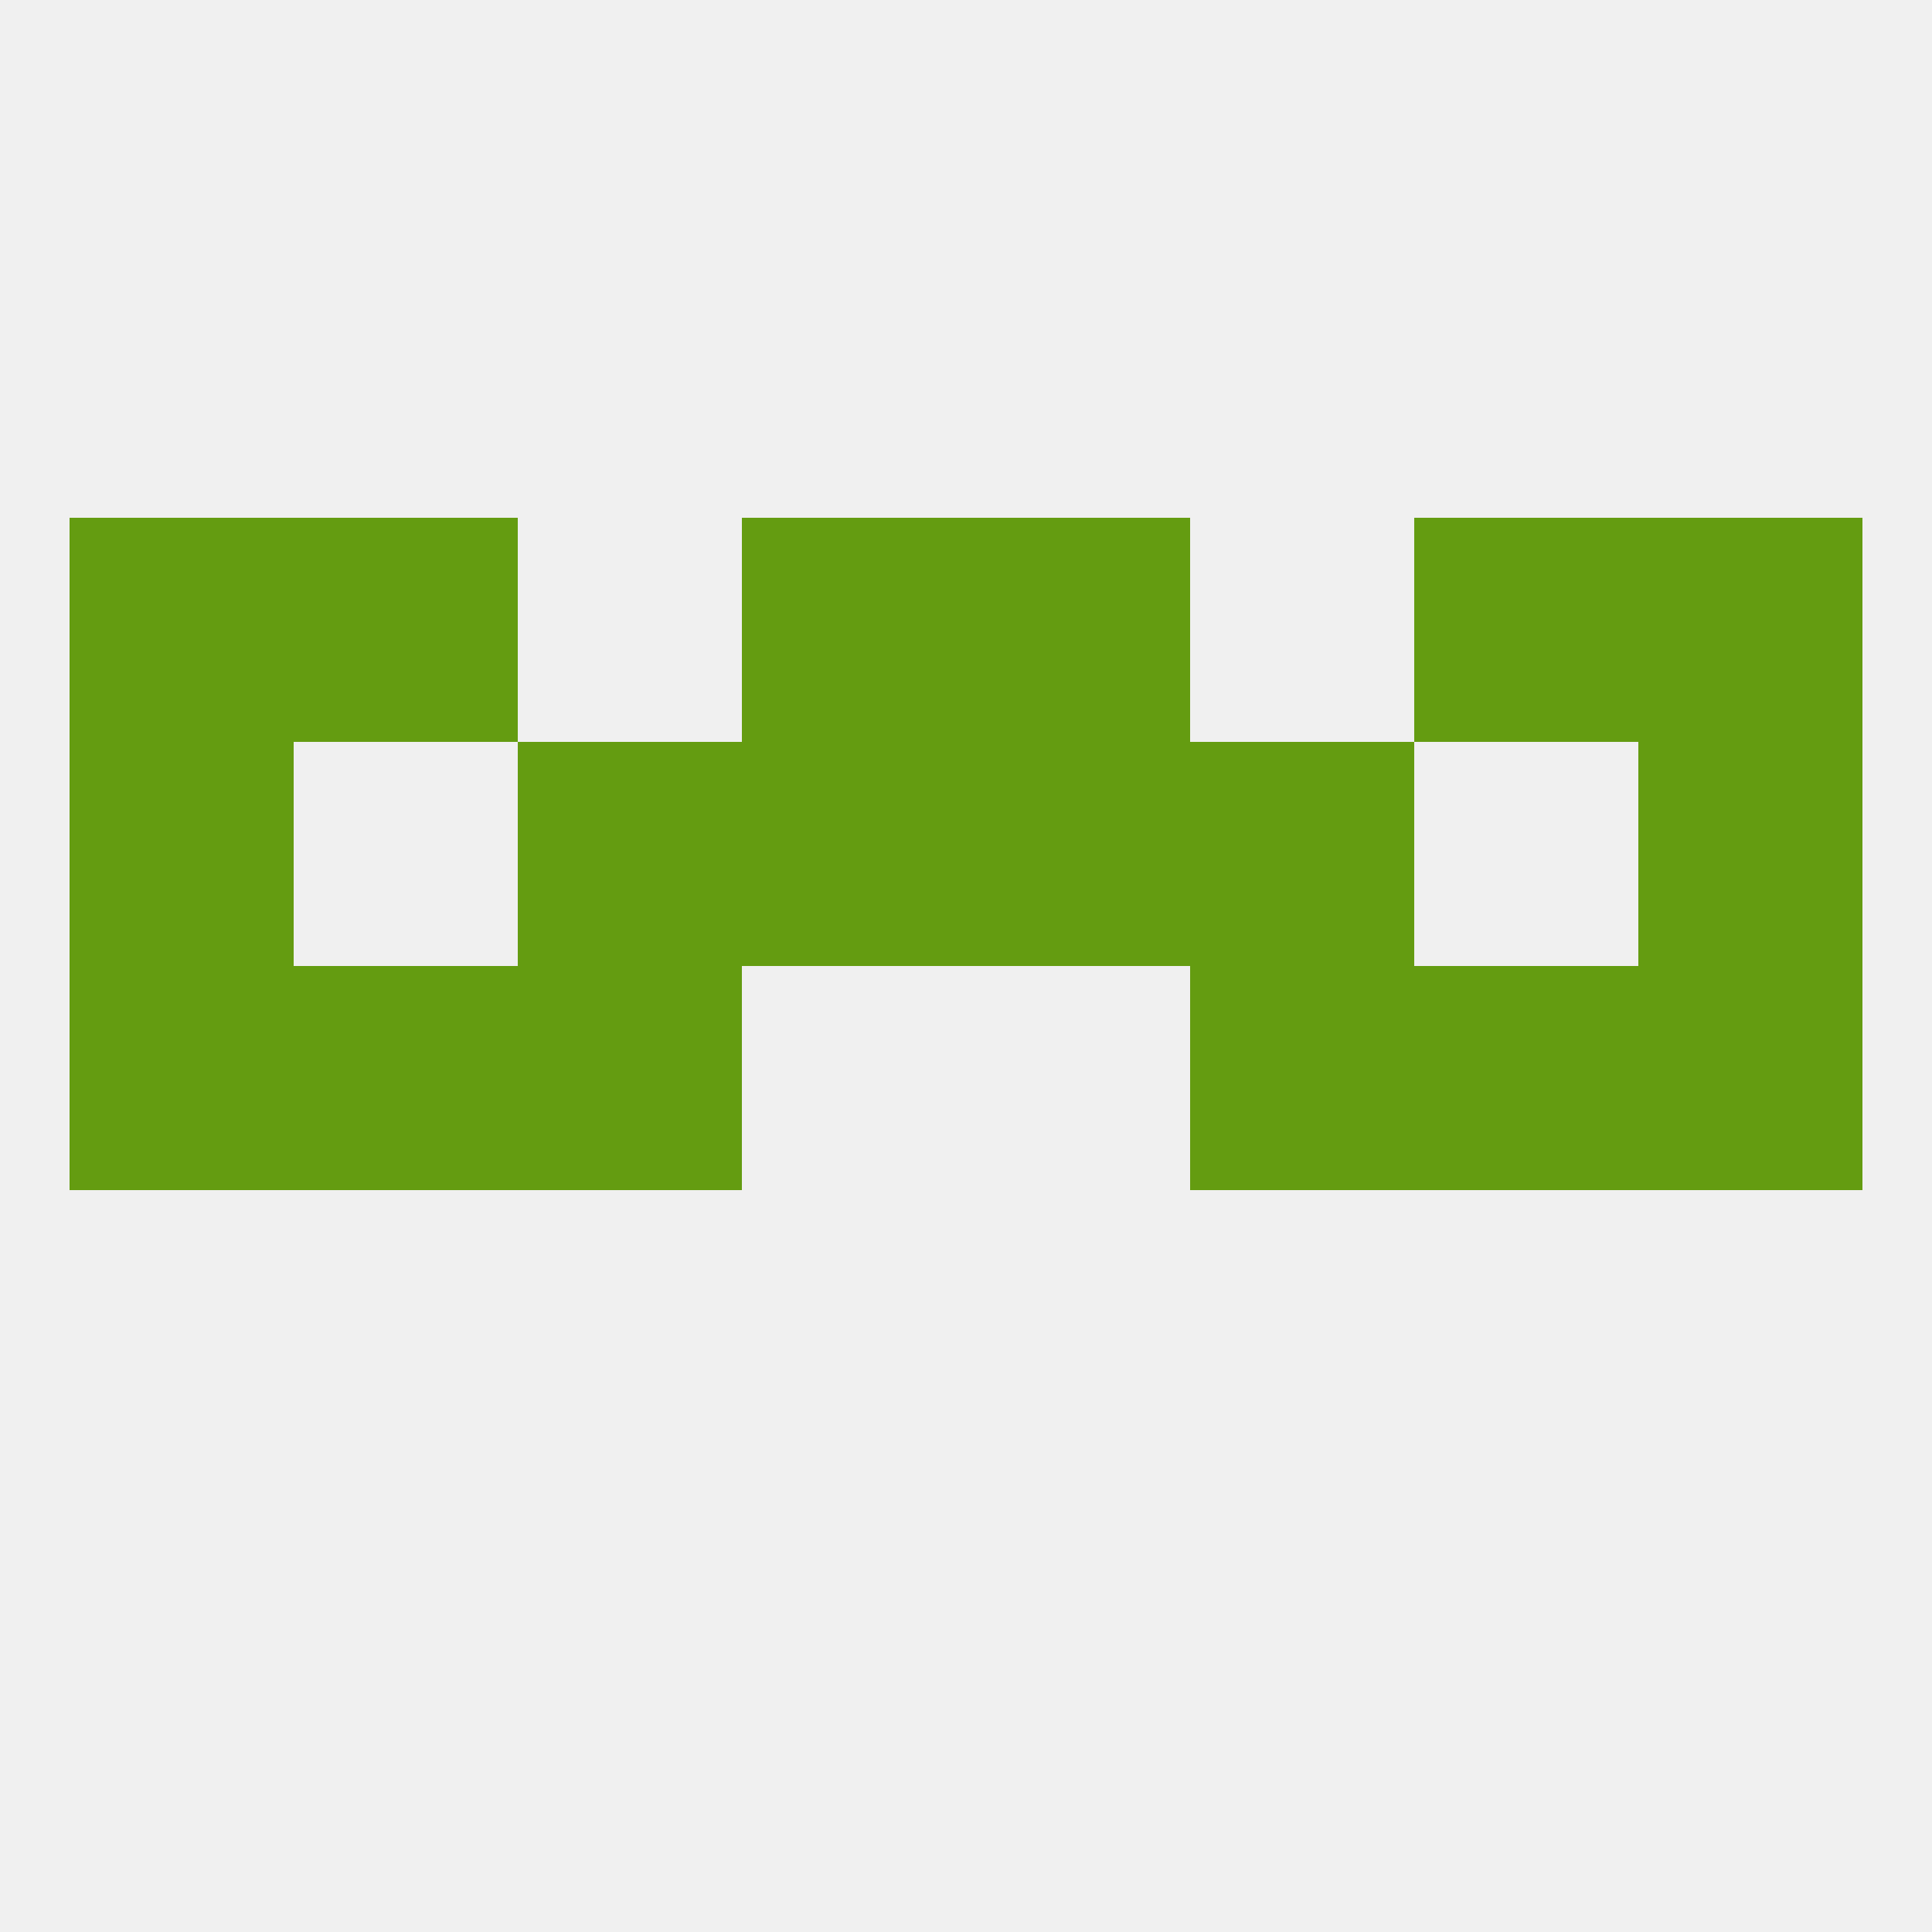
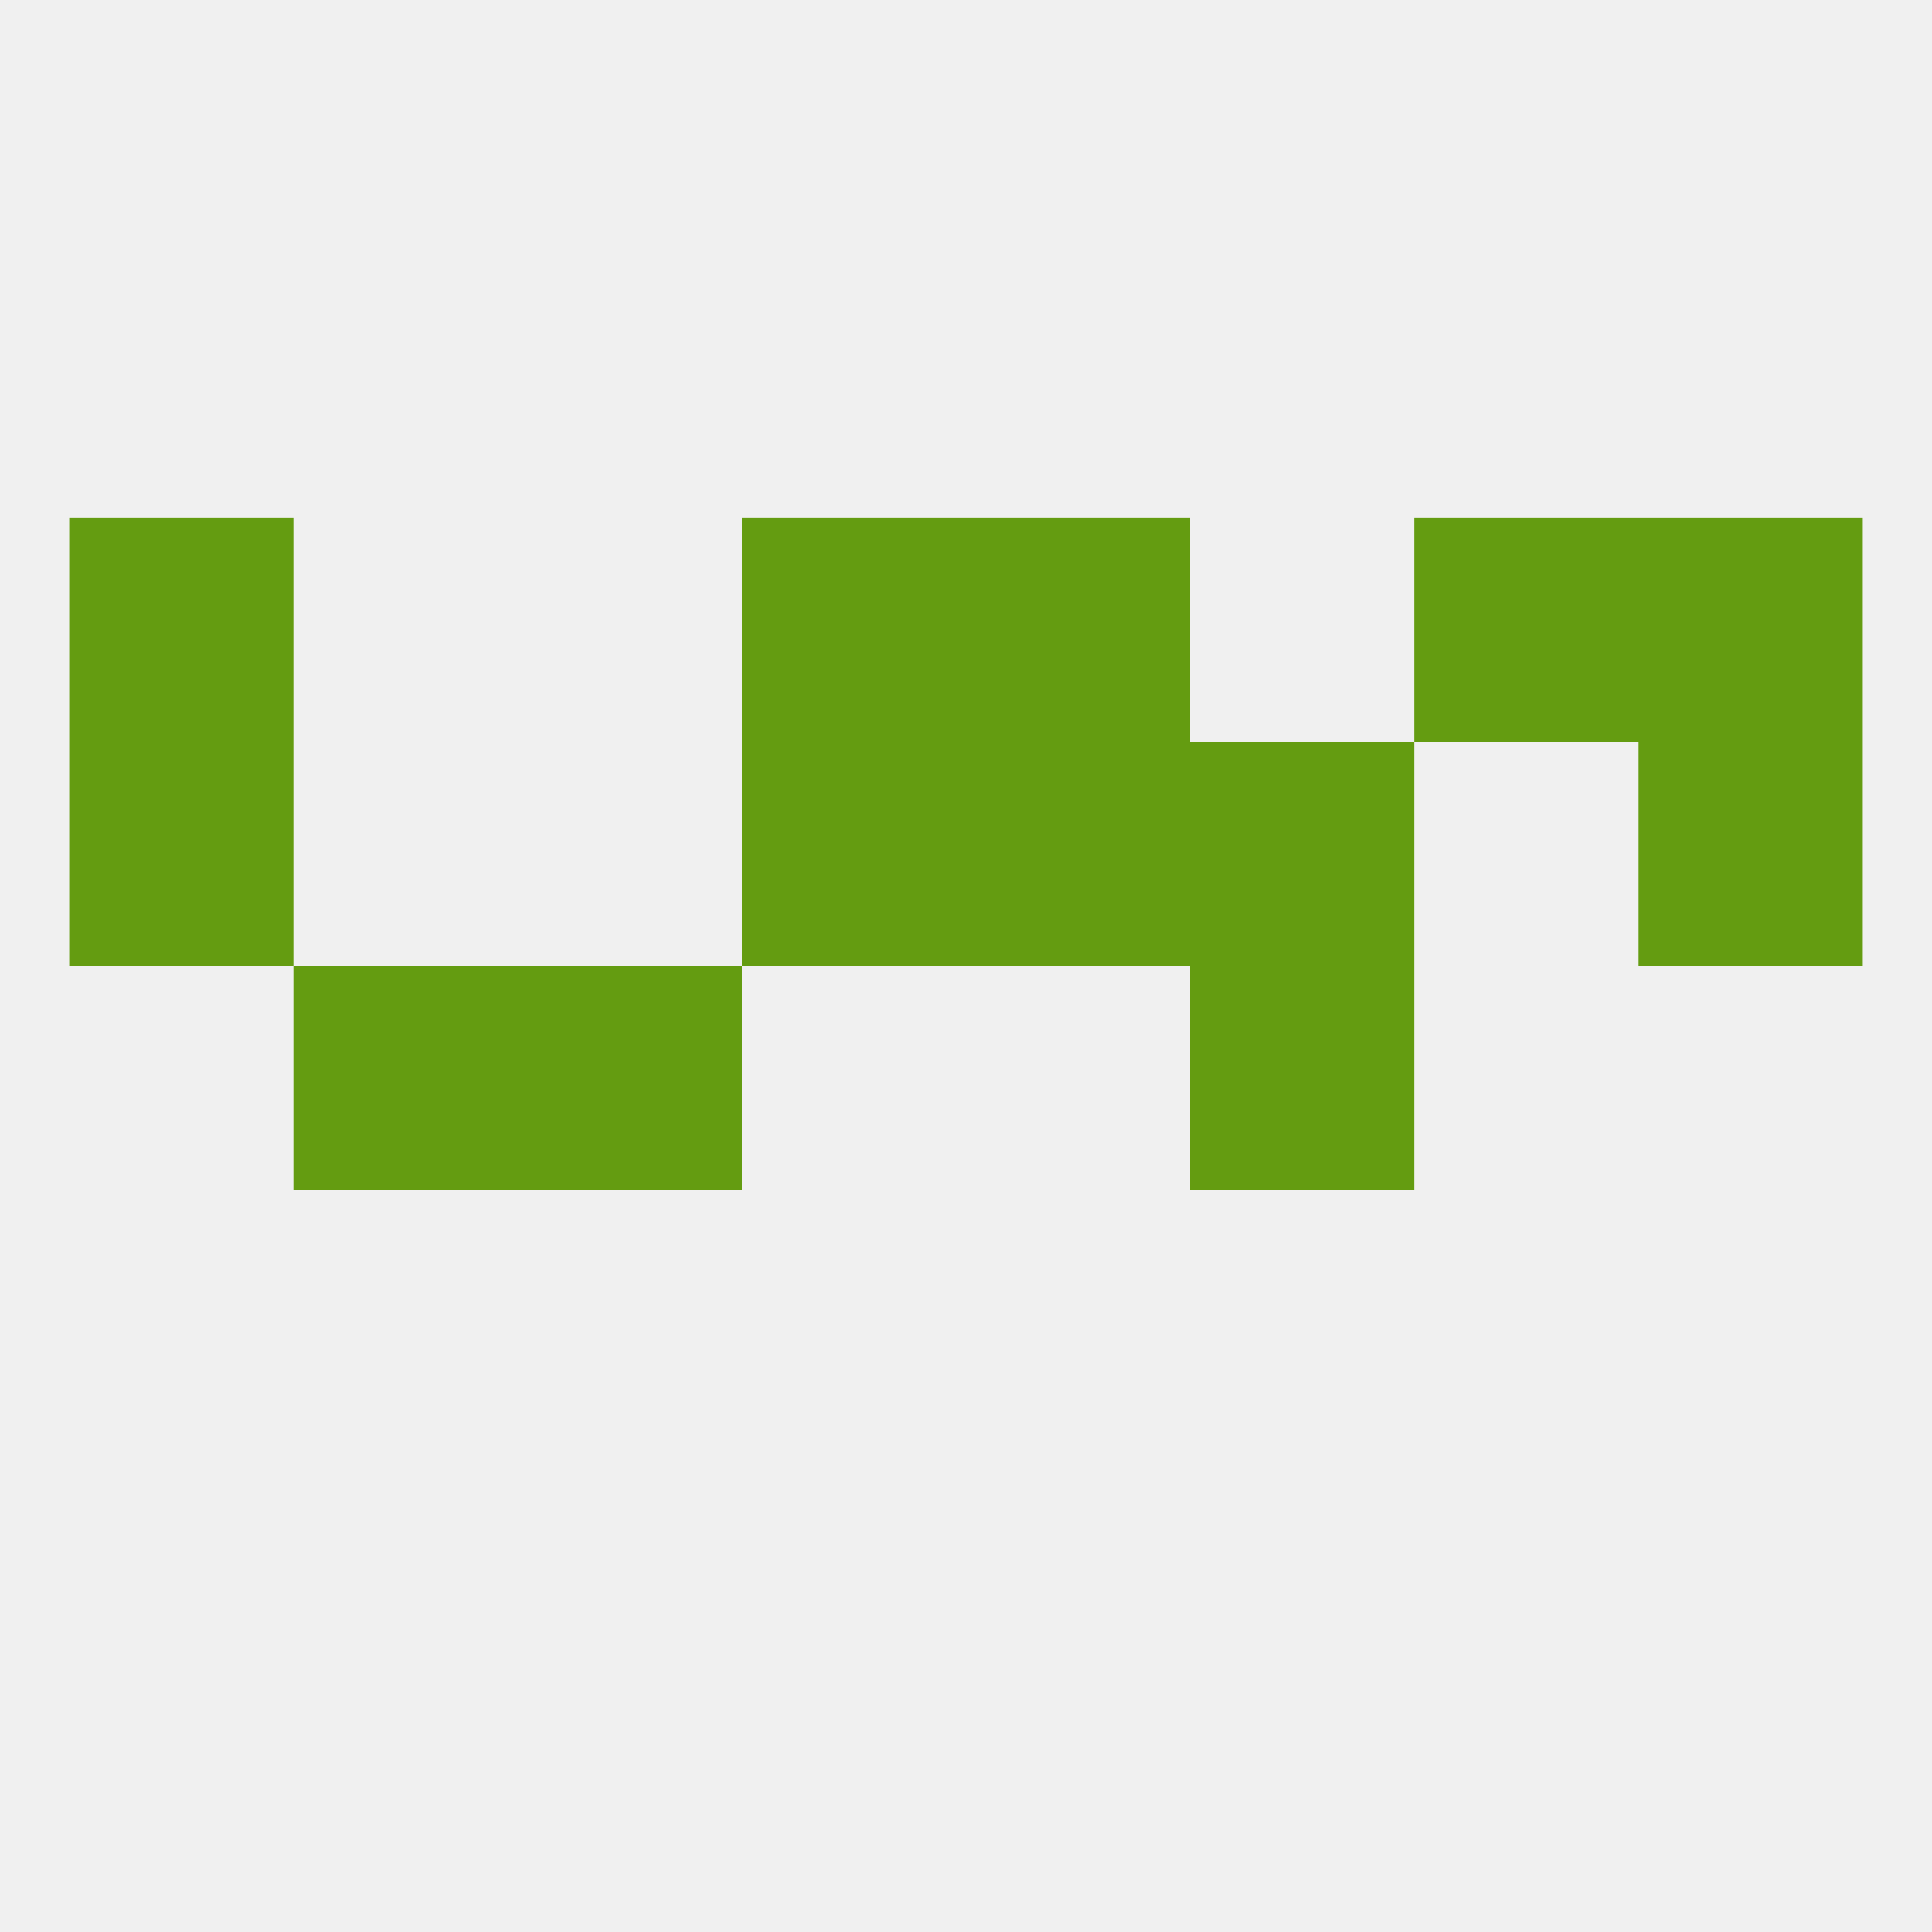
<svg xmlns="http://www.w3.org/2000/svg" version="1.1" baseprofile="full" width="250" height="250" viewBox="0 0 250 250">
  <rect width="100%" height="100%" fill="rgba(240,240,240,255)" />
-   <rect x="212" y="125" width="29" height="29" fill="rgba(100,156,17,255)" />
  <rect x="67" y="125" width="29" height="29" fill="rgba(100,156,17,255)" />
  <rect x="154" y="125" width="29" height="29" fill="rgba(100,156,17,255)" />
  <rect x="38" y="125" width="29" height="29" fill="rgba(100,156,17,255)" />
-   <rect x="183" y="125" width="29" height="29" fill="rgba(100,156,17,255)" />
-   <rect x="9" y="125" width="29" height="29" fill="rgba(100,156,17,255)" />
  <rect x="154" y="96" width="29" height="29" fill="rgba(100,156,17,255)" />
  <rect x="9" y="96" width="29" height="29" fill="rgba(100,156,17,255)" />
  <rect x="212" y="96" width="29" height="29" fill="rgba(100,156,17,255)" />
  <rect x="96" y="96" width="29" height="29" fill="rgba(100,156,17,255)" />
  <rect x="125" y="96" width="29" height="29" fill="rgba(100,156,17,255)" />
-   <rect x="67" y="96" width="29" height="29" fill="rgba(100,156,17,255)" />
  <rect x="212" y="67" width="29" height="29" fill="rgba(100,156,17,255)" />
-   <rect x="38" y="67" width="29" height="29" fill="rgba(100,156,17,255)" />
  <rect x="183" y="67" width="29" height="29" fill="rgba(100,156,17,255)" />
  <rect x="96" y="67" width="29" height="29" fill="rgba(100,156,17,255)" />
  <rect x="125" y="67" width="29" height="29" fill="rgba(100,156,17,255)" />
  <rect x="9" y="67" width="29" height="29" fill="rgba(100,156,17,255)" />
</svg>